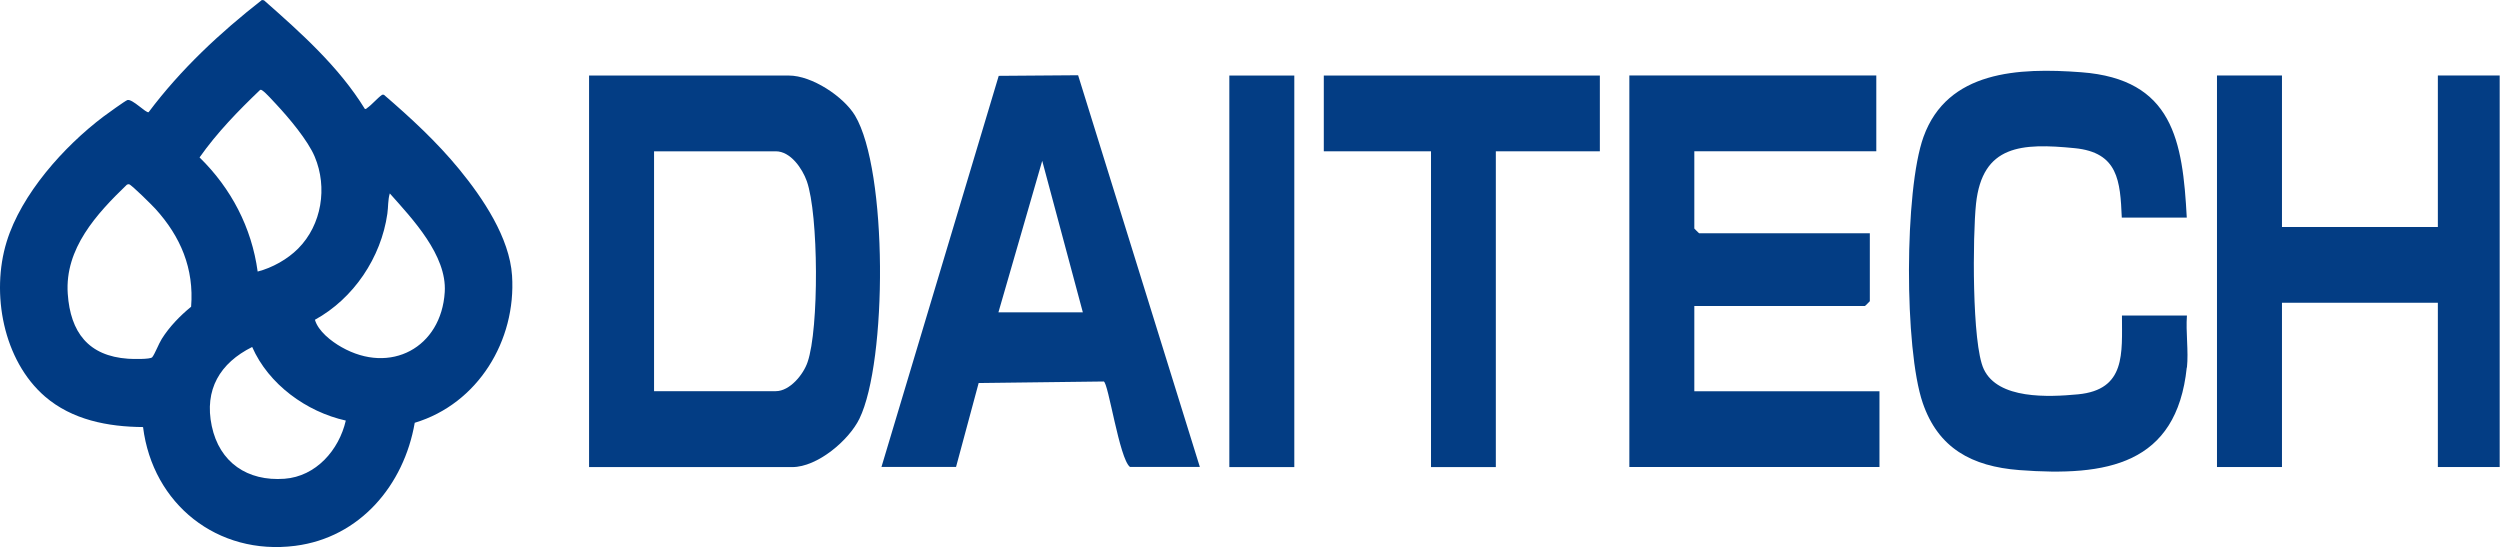
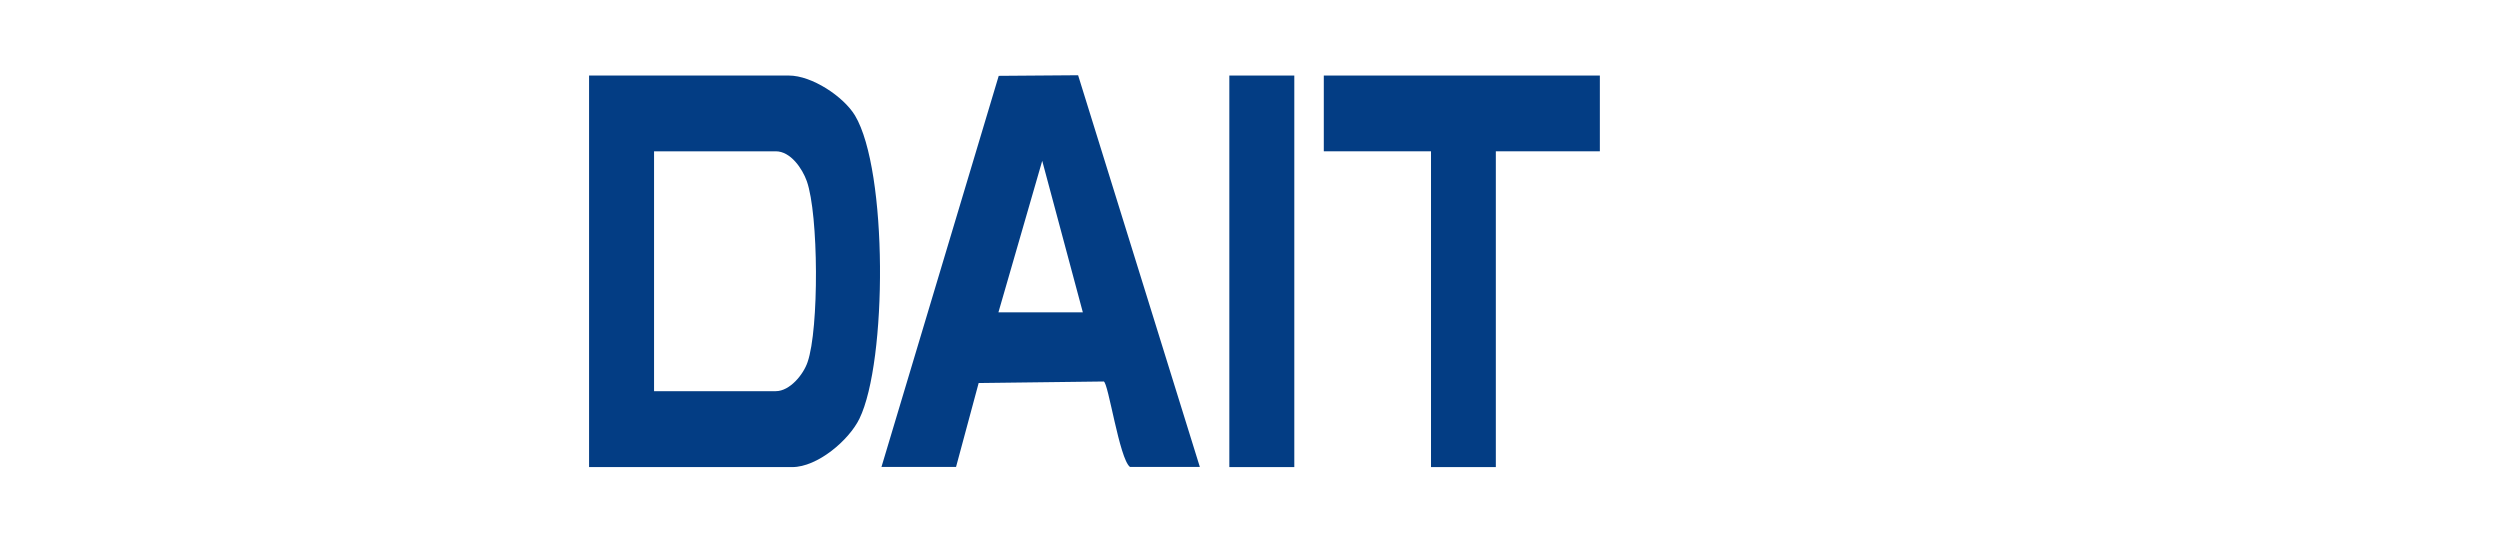
<svg xmlns="http://www.w3.org/2000/svg" width="169" height="37" viewBox="0 0 169 37" fill="none">
  <path d="M39.821 31.575V5.107H53.331C54.881 5.107 57.018 6.52 57.798 7.808C60.022 11.527 59.979 24.439 58.098 28.303C57.392 29.757 55.265 31.575 53.555 31.575H39.821ZM44.214 26.443H52.444C53.395 26.443 54.314 25.311 54.592 24.48C55.372 22.226 55.34 14.498 54.539 12.243C54.239 11.402 53.449 10.228 52.444 10.228H44.214V26.454V26.443Z" fill="#033D84" />
-   <path d="M126.838 5.103V10.224H114.536V15.449C114.536 15.449 114.846 15.771 114.868 15.771H126.4V20.362C126.4 20.362 126.09 20.684 126.069 20.684H114.536V26.449H127.052V31.571H110.144V5.103H126.838Z" fill="#033D84" />
-   <path d="M154.261 5.103V15.345H164.799V5.103H168.978V31.571H164.799V20.466H154.261V31.571H149.868V5.103H154.261Z" fill="#033D84" />
  <path d="M59.584 31.575L67.514 5.127L72.88 5.086L81.109 31.564H76.385C75.669 31.024 74.921 25.841 74.611 25.789L66.157 25.893L64.629 31.564H59.573L59.584 31.575ZM67.493 21.114H73.2L70.454 10.872L67.493 21.114Z" fill="#033D84" />
-   <path d="M147.826 24.839C147.142 31.425 142.407 32.225 136.508 31.778C133.28 31.529 131.025 30.293 129.977 27.239C128.727 23.603 128.727 12.852 130.031 9.247C131.645 4.781 136.443 4.562 140.697 4.884C146.907 5.352 147.548 9.528 147.826 14.711H143.433C143.326 12.239 143.198 10.307 140.248 10.016C136.668 9.663 134.007 9.787 133.579 13.776C133.355 15.885 133.29 23.24 134.103 24.954C135.065 27.01 138.485 26.844 140.473 26.657C143.722 26.346 143.444 23.884 143.444 21.328H147.837C147.751 22.461 147.954 23.728 147.837 24.85L147.826 24.839Z" fill="#033D84" />
  <path d="M108.15 5.107V10.228H101.118V31.575H96.736V10.228H89.489V5.107H108.15Z" fill="#033D84" />
  <path d="M87.495 5.107H83.103V31.575H87.495V5.107Z" fill="#033D84" />
  <g clip-path="url(#clip0_33_5914)">
-     <path d="M24.664 7.362C24.754 7.386 24.765 7.338 24.816 7.303C25.145 7.075 25.489 6.651 25.83 6.406H25.952C27.764 7.966 29.53 9.595 31.049 11.449C32.636 13.386 34.447 16.061 34.615 18.632C34.902 23.02 32.31 27.294 28.036 28.58C27.309 32.791 24.335 36.34 19.956 36.898C14.698 37.571 10.322 34.08 9.67 28.869C7.297 28.852 4.878 28.388 3.043 26.807C0.215 24.365 -0.622 19.827 0.449 16.345C1.441 13.114 4.323 9.9 6.98 7.891C7.195 7.73 8.486 6.794 8.618 6.762C8.956 6.678 9.882 7.667 10.047 7.584C12.214 4.693 14.865 2.218 17.705 0L17.846 0.021C20.345 2.224 22.903 4.502 24.664 7.362ZM20.159 16.799C21.75 15.197 22.15 12.671 21.277 10.597C20.808 9.479 19.517 7.954 18.677 7.054C18.473 6.836 17.965 6.271 17.756 6.131C17.699 6.092 17.657 6.05 17.582 6.08C16.106 7.491 14.671 8.965 13.49 10.642C15.625 12.728 17.012 15.379 17.418 18.357C18.402 18.105 19.439 17.526 20.156 16.802L20.159 16.799ZM12.919 20.739C13.126 18.153 12.211 15.995 10.507 14.118C10.301 13.891 8.875 12.471 8.723 12.456C8.669 12.45 8.618 12.459 8.573 12.489C6.532 14.453 4.37 16.805 4.58 19.86C4.759 22.467 5.976 24.066 8.663 24.251C8.938 24.269 10.166 24.305 10.292 24.147C10.474 23.919 10.728 23.238 10.938 22.906C11.455 22.084 12.172 21.346 12.916 20.739H12.919ZM21.289 21.618C21.513 22.392 22.395 23.073 23.086 23.465C26.392 25.345 29.835 23.501 30.065 19.738C30.218 17.26 27.886 14.8 26.35 13.075C26.218 13.514 26.251 13.986 26.185 14.447C25.764 17.409 23.905 20.183 21.286 21.618H21.289ZM17.047 23.456C14.868 24.541 13.795 26.341 14.315 28.801C14.835 31.261 16.722 32.549 19.233 32.364C21.361 32.206 22.918 30.424 23.376 28.43C20.712 27.838 18.157 25.982 17.047 23.456Z" fill="#013B83" />
-   </g>
+     </g>
  <defs>
    <clipPath id="clip0_33_5914">
      <rect width="34.636" height="36.979" fill="white" />
    </clipPath>
  </defs>
</svg>